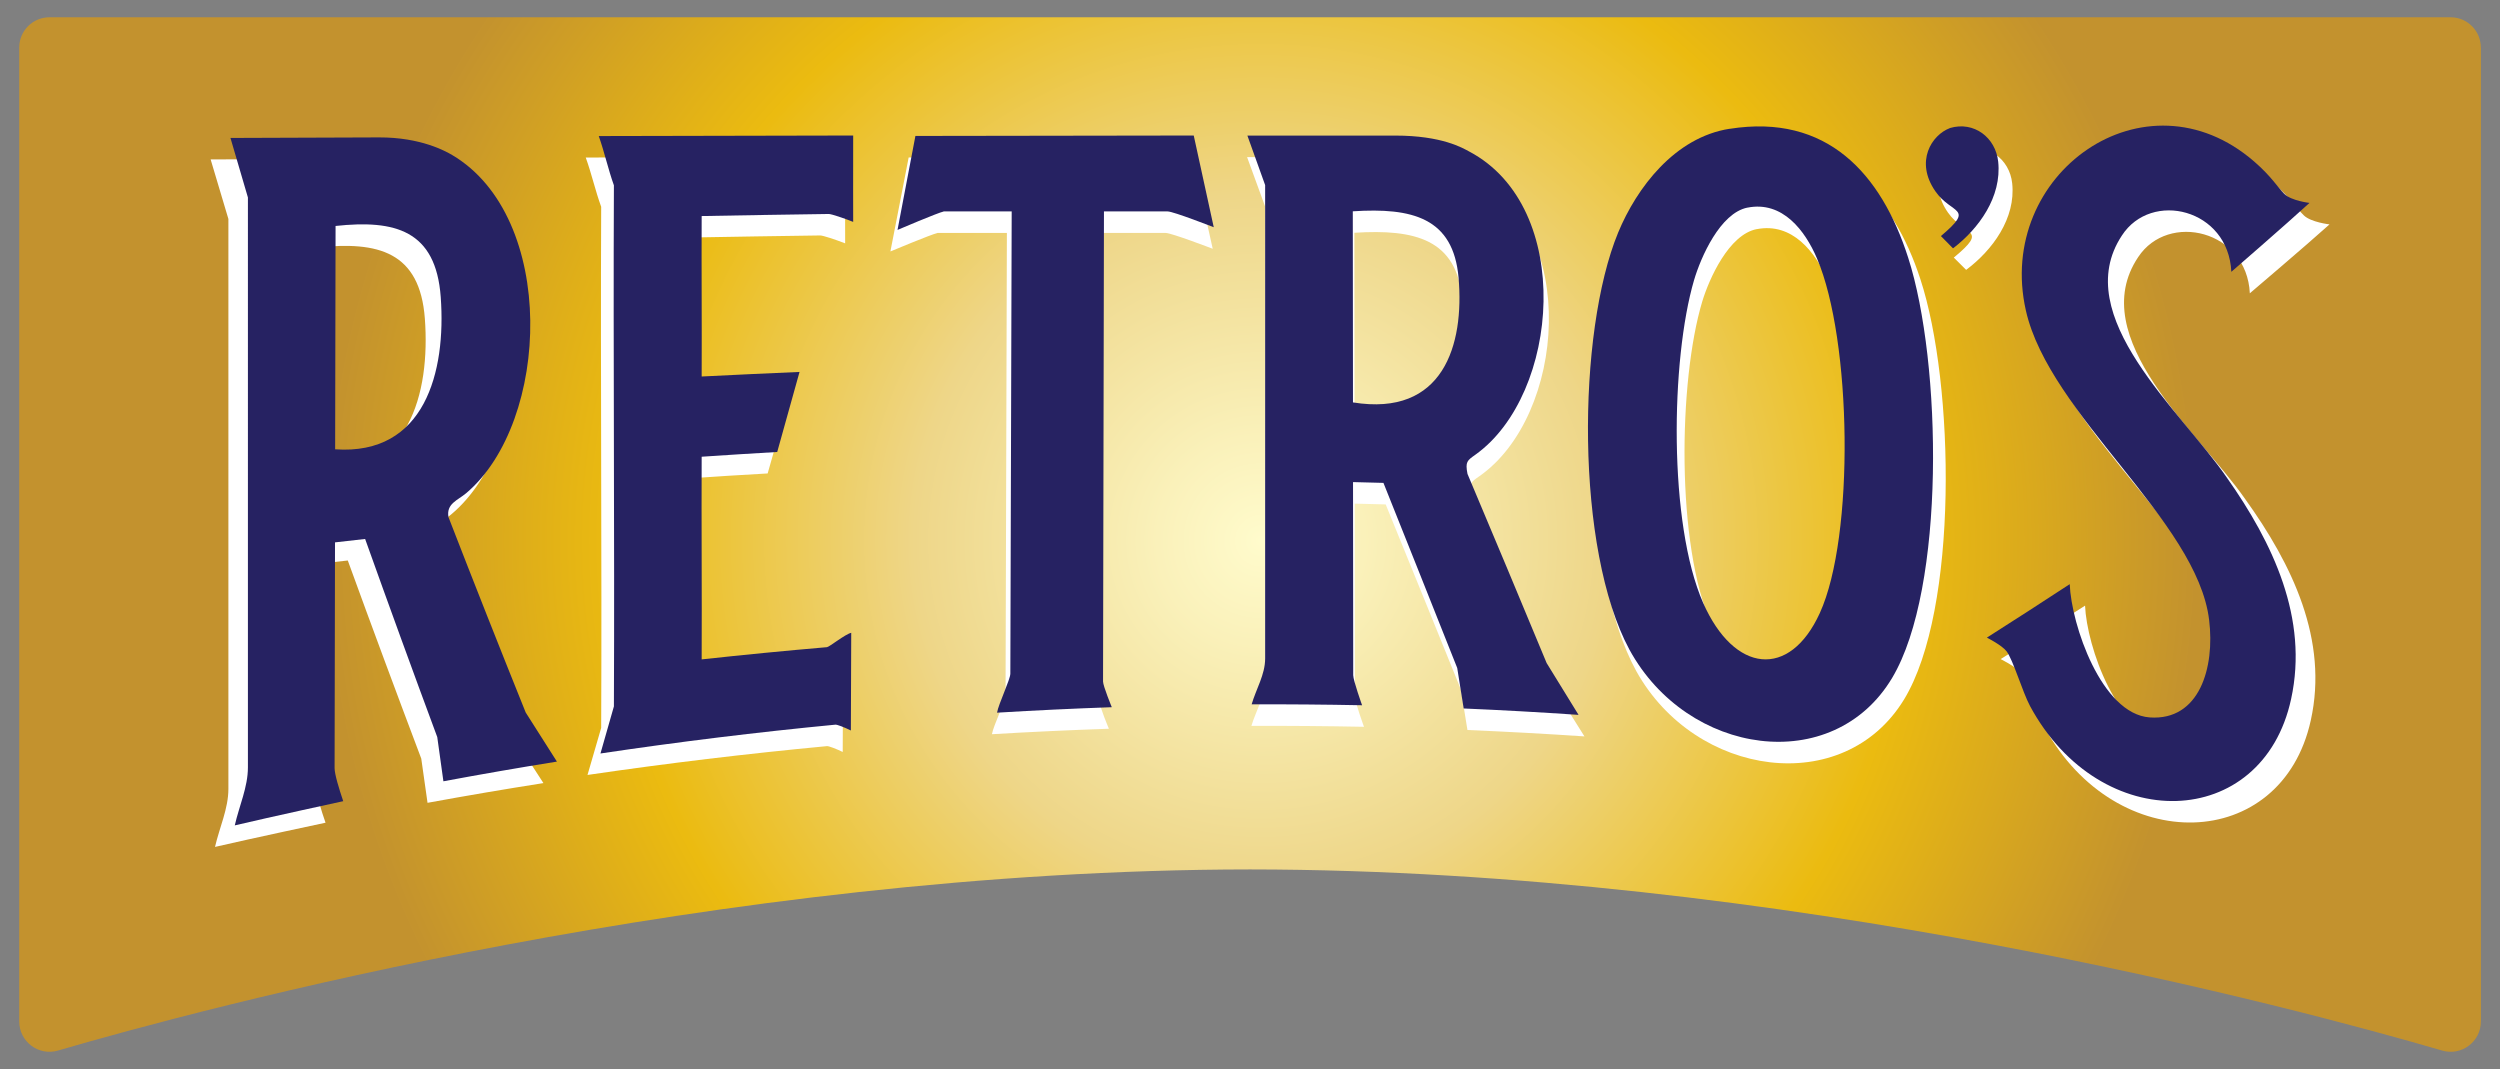
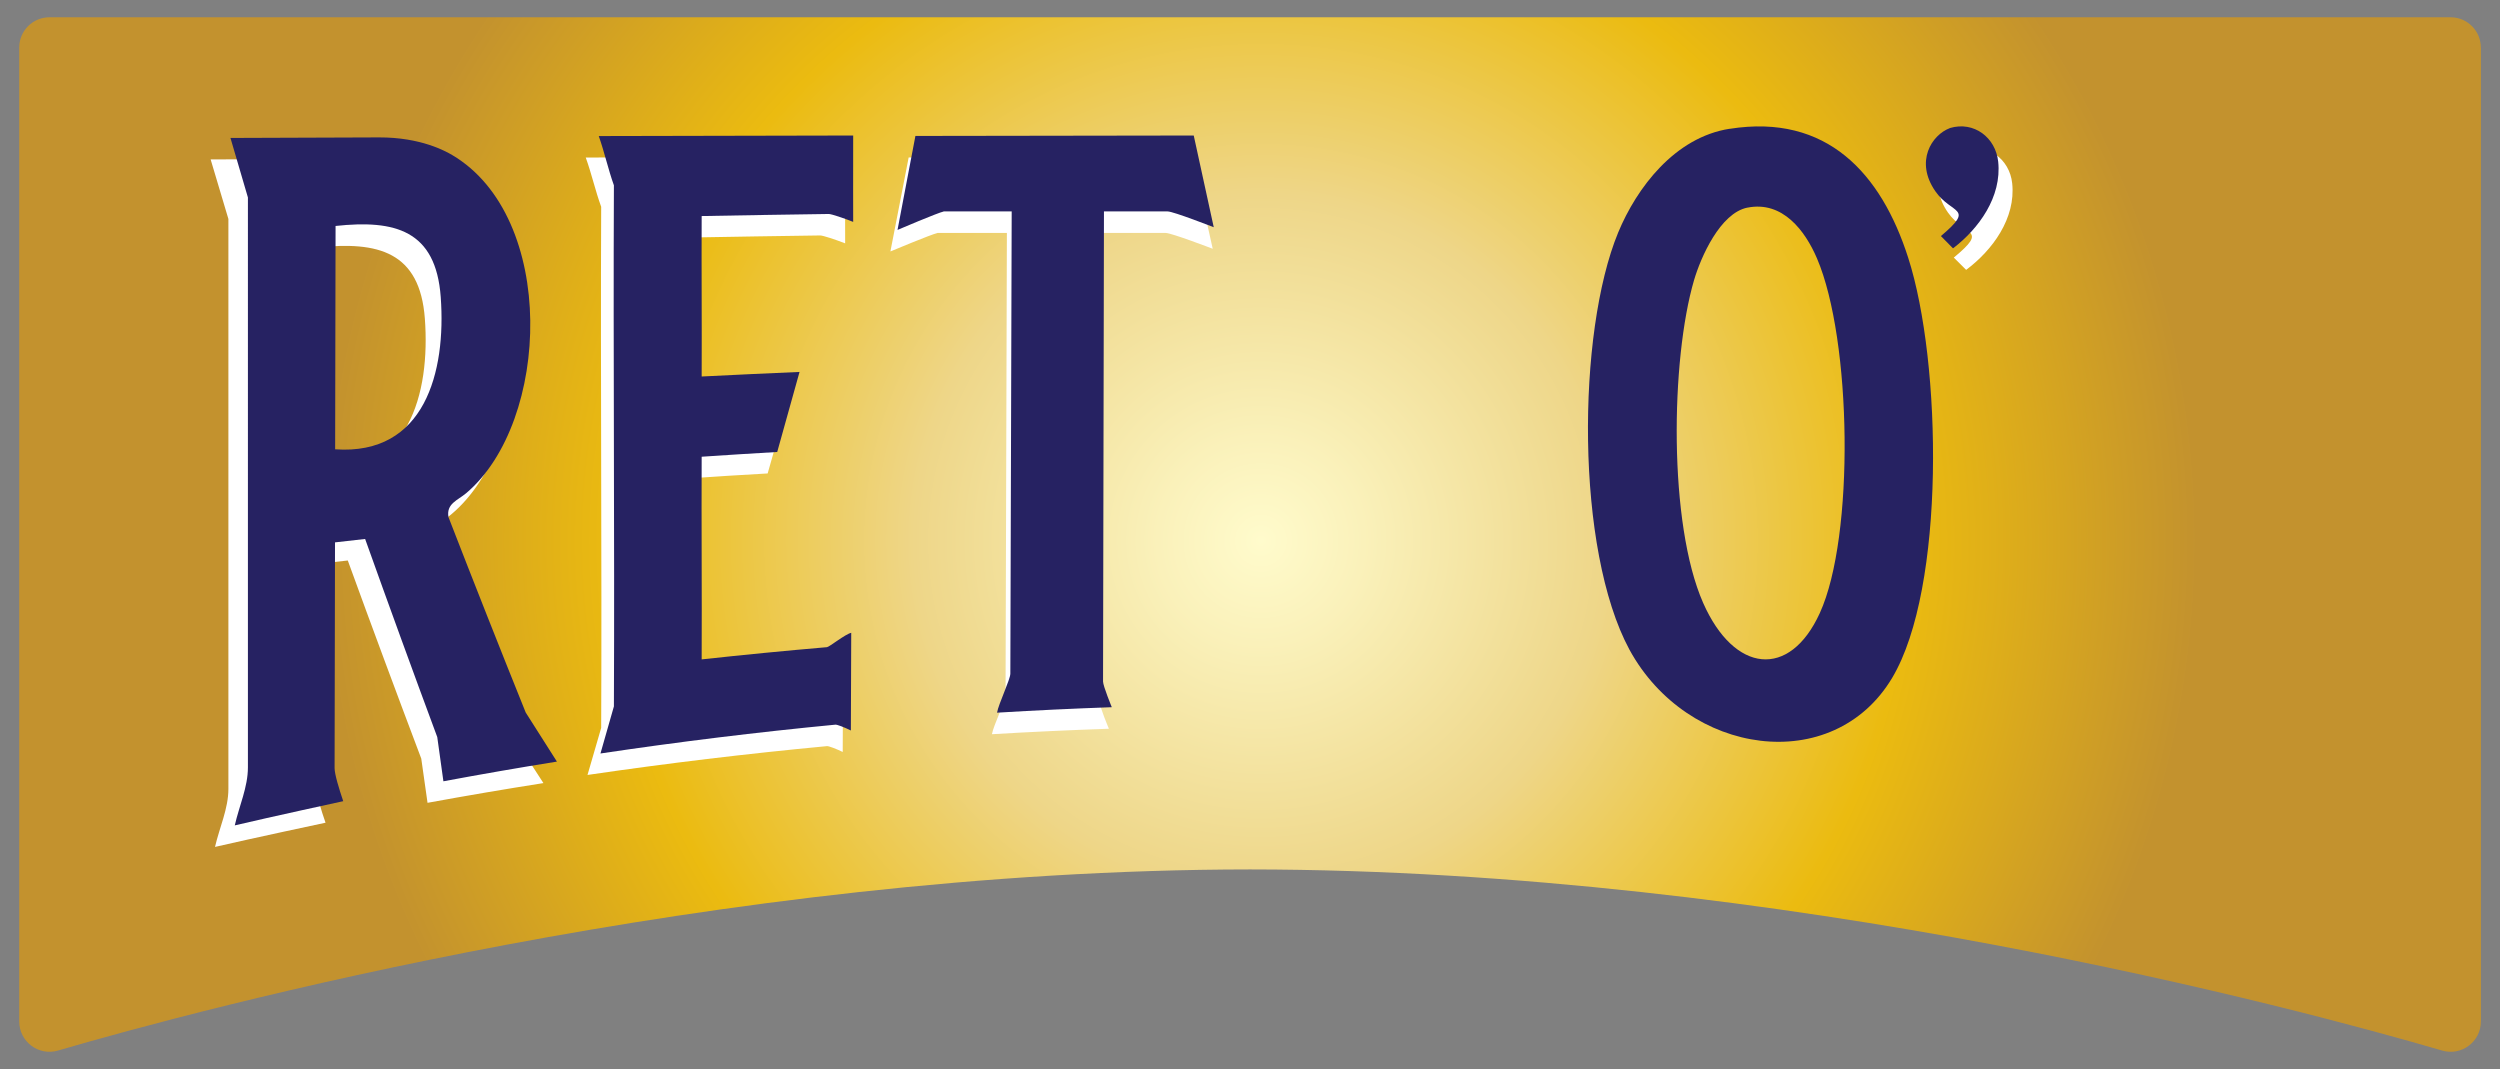
<svg xmlns="http://www.w3.org/2000/svg" viewBox="0 0 411.02 175.75" data-name="Layer 1" id="Layer_1">
  <rect x="0" y="0" width="411.02" height="175.75" fill="#808080" stroke="none" />
  <defs>
    <style>
      .cls-1 {
        fill: #fff;
      }

      .cls-2 {
        fill: #262262;
      }

      .cls-3 {
        fill: url(#Gold_Radial);
      }
    </style>
    <radialGradient gradientUnits="userSpaceOnUse" gradientTransform="translate(451.41 227.33) scale(.53)" r="290.72" fy="-261.2" fx="-460.57" cy="-261.2" cx="-460.57" data-name="Gold Radial" id="Gold_Radial">
      <stop stop-color="#fffbcc" offset="0" />
      <stop stop-color="#faf1ba" offset=".11" />
      <stop stop-color="#efd98e" offset=".34" />
      <stop stop-color="#eed688" offset=".37" />
      <stop stop-color="#ebbb10" offset=".69" />
      <stop stop-color="#c3922e" offset="1" />
    </radialGradient>
  </defs>
  <path d="M407.87,7.82c0-2.75-2.23-4.98-4.98-4.98H8.14c-2.75,0-4.98,2.23-4.98,4.98v160.11c0,3.32,3.18,5.72,6.37,4.79,23.46-6.85,108.31-29.71,195.99-29.78,87.68.07,172.53,22.93,195.99,29.78,3.19.93,6.37-1.46,6.37-4.79V7.82Z" class="cls-3" />
  <g>
    <g>
      <path d="M89.32,128.75c-6.36,1-12.7,2.08-19.03,3.24-.34-2.42-.69-4.84-1.03-7.27-4.02-10.64-8.05-21.49-12.08-32.57-1.68.18-3.36.37-5.04.56-.02,12.37-.05,24.74-.07,37.11,0,1.01.73,3.36,1.45,5.44,0,0-12.13,2.58-18.17,3.98.73-3.19,2.2-6.29,2.2-9.53V36l-2.92-9.79c8.3-.03,16.6-.07,24.9-.09,7.04-.02,11.16,2.28,12.24,2.89,17.63,10.21,16.5,43.84,2.38,55.59-1.43,1.19-3.38,1.72-2.99,3.94,4.32,10.93,8.63,21.63,12.95,32.13,1.74,2.71,3.49,5.4,5.23,8.07ZM52.16,77.41c15.02,1.03,18.61-12.73,17.69-25.03-.82-11.02-7.7-12.74-17.62-11.69-.02,12.24-.05,24.48-.07,36.72Z" class="cls-1" />
-       <path d="M260.49,121.07c-6.41-.43-12.82-.78-19.23-1.05-.36-2.22-.72-4.44-1.08-6.66-4.13-10.22-8.25-20.35-12.36-30.43-1.7-.05-3.4-.09-5.09-.13.01,10.58.02,21.17.03,31.75,0,.86,1.49,4.94,1.49,4.94-6.17-.12-12.34-.17-18.51-.15.75-2.5,2.26-4.9,2.26-7.51V33.97l-2.97-8.14c9.93,0,14.85,0,24.77,0,7.86,0,11.31,2.05,12.39,2.62,17.69,9.17,15.19,39.97,1.02,49.85-1.36.95-1.72,1.14-1.32,3.16,4.41,10.27,8.83,20.62,13.26,31.09,1.78,2.82,3.56,5.66,5.34,8.51ZM222.7,69.69c15.16,2.41,18.68-9.47,17.69-20.51-.88-9.87-7.78-11.54-17.72-10.91.01,10.48.02,20.95.03,31.43Z" class="cls-1" />
-       <path d="M285.82,24.72c16.28-2.53,25.39,7.32,29.91,21.19,5.65,17.25,6.28,54.35-2.69,69.09-9.91,16.25-34.29,12.82-44.01-4.64-9.06-16.47-8.82-52.13-1.9-68.59,3.11-7.36,9.48-15.65,18.68-17.06ZM288.81,37.67c-4.57.9-7.81,8.15-8.95,11.91-3.92,13.08-4.32,40.07,1.52,53.08,5.21,11.58,14.5,12.55,19.55,1.68,5.87-12.6,5.36-44.94-.47-58.31-1.98-4.55-5.77-9.51-11.66-8.35Z" class="cls-1" />
      <path d="M138.95,25.82c-.02,4.73,0,14.19,0,14.19-1.61-.63-3.66-1.3-4.1-1.3-6.99.1-14.31.21-21.3.34-.04,8.79.04,17.59,0,26.38,5.39-.27,11-.52,16.4-.75-1.25,4.37-2.49,8.75-3.74,13.16-4.17.24-8.49.5-12.66.78-.05,11.11.05,22.21,0,33.32,6.99-.75,13.99-1.42,21-2.01.41-.04,3.12-2.18,4.06-2.36-.02,5.18-.06,16.06-.06,16.06-1.1-.53-2.29-.98-2.58-.96-13.16,1.24-26.29,2.82-39.38,4.74.75-2.59,1.5-5.17,2.25-7.74.13-28.56-.13-57.12,0-85.67-.98-2.69-1.56-5.39-2.54-8.1,14.22-.04,28.43-.07,42.65-.09Z" class="cls-1" />
-       <path d="M378.77,35.41c1.17,1.14,4.22,1.48,4.22,1.48-3.82,3.44-13.1,11.33-13.1,11.33-.49-10.39-13.41-13.44-18.35-5.96-8.9,13.25,10,28.91,17.56,39.75,7.79,10.84,13.74,23.22,10.81,36.43-4.78,21.74-31.96,22.61-43.75,1.18-1.29-2.38-2.82-7.58-3.94-9.02-.78-1-3.3-2.24-3.3-2.24,4.63-2.89,9.26-5.81,13.88-8.79.27,6.67,5.32,21.32,13.4,21.91,8.35.59,10.95-8.19,9.97-16.01-1.99-16.32-26.77-33.72-30.71-50.89-5.18-22.48,20-40.03,38.26-24.49,2.92,2.49,3.9,4.21,5.04,5.31Z" class="cls-1" />
      <path d="M154.12,38.31c-.95.19-7.73,3.03-7.73,3.03,1-5.16,2-10.31,3-15.45,15.55-.03,31.09-.06,46.64-.07,1.12,5.03,2.23,10.06,3.35,15.08,0,0-6.77-2.6-7.72-2.6-3.56.01-7.12-.02-10.67,0-.05,25.75-.1,51.54-.15,77.29,0,.73,1.47,4.22,1.47,4.22-6.41.22-12.83.52-19.23.9.24-1.42,2.23-5.47,2.24-6.42.07-25.28.15-50.71.22-75.99h-11.41Z" class="cls-1" />
      <path d="M322.73,24.59c4.04-1.17,7.67,1.56,8.09,5.54.62,5.78-3.26,11.02-7.57,14.24-.68-.68-1.35-1.35-2.03-2.02,5.82-4.82,1.8-3.48-.95-7.39-3.41-4.85-.63-9.22,2.45-10.36Z" class="cls-1" />
    </g>
    <g>
      <path d="M91.58,125.21c-6.24,1-12.46,2.08-18.68,3.24-.34-2.42-.67-4.84-1.01-7.27-3.95-10.64-7.9-21.49-11.86-32.57-1.65.18-3.3.37-4.95.56-.02,12.37-.05,24.74-.07,37.11,0,1.01.72,3.36,1.42,5.44,0,0-11.9,2.58-17.83,3.98.72-3.19,2.16-6.29,2.16-9.53V32.47l-2.87-9.79c8.14-.03,16.29-.07,24.43-.09,6.9-.02,10.95,2.28,12.01,2.89,17.3,10.21,16.19,43.84,2.33,55.59-1.4,1.19-3.31,1.72-2.93,3.94,4.24,10.93,8.47,21.63,12.7,32.13,1.71,2.71,3.42,5.4,5.13,8.07ZM55.11,73.87c14.74,1.03,18.25-12.73,17.35-25.03-.8-11.02-7.55-12.74-17.29-11.69-.02,12.24-.04,24.48-.07,36.72Z" class="cls-2" />
-       <path d="M259.51,117.53c-6.28-.43-12.57-.78-18.87-1.05-.35-2.22-.71-4.44-1.06-6.66-4.05-10.22-8.1-20.35-12.13-30.43-1.67-.05-3.33-.09-5-.13.01,10.58.02,21.17.03,31.75,0,.86,1.46,4.94,1.46,4.94-6.05-.12-12.11-.17-18.16-.15.73-2.5,2.22-4.9,2.22-7.51V30.43l-2.92-8.14c9.74,0,14.57,0,24.31,0,7.71,0,11.1,2.05,12.16,2.62,17.35,9.17,14.9,39.97,1.01,49.85-1.33.95-1.69,1.14-1.29,3.16,4.33,10.27,8.67,20.62,13.01,31.09,1.75,2.82,3.49,5.66,5.24,8.51ZM222.44,66.16c14.87,2.41,18.32-9.47,17.36-20.51-.87-9.87-7.63-11.54-17.39-10.91.01,10.48.02,20.95.03,31.43Z" class="cls-2" />
      <path d="M284.37,21.18c15.98-2.53,24.91,7.32,29.35,21.19,5.55,17.25,6.16,54.35-2.64,69.09-9.72,16.25-33.65,12.82-43.18-4.64-8.89-16.47-8.65-52.13-1.86-68.59,3.05-7.36,9.3-15.65,18.33-17.06ZM287.3,34.13c-4.49.9-7.67,8.15-8.78,11.91-3.84,13.08-4.24,40.07,1.49,53.08,5.11,11.58,14.22,12.55,19.18,1.68,5.76-12.6,5.26-44.94-.46-58.31-1.94-4.55-5.66-9.51-11.44-8.35Z" class="cls-2" />
      <path d="M140.27,22.29c-.02,4.73,0,14.19,0,14.19-1.58-.63-3.59-1.3-4.02-1.3-6.86.1-14.04.21-20.89.34-.04,8.79.04,17.59,0,26.38,5.29-.27,10.8-.52,16.09-.75-1.22,4.37-2.44,8.75-3.67,13.16-4.09.24-8.33.5-12.42.78-.05,11.11.05,22.21,0,33.32,6.86-.75,13.73-1.42,20.6-2.01.4-.04,3.06-2.18,3.99-2.36-.02,5.18-.06,16.06-.06,16.06-1.08-.53-2.24-.98-2.53-.96-12.91,1.24-25.79,2.82-38.64,4.74.74-2.59,1.47-5.17,2.21-7.74.13-28.56-.13-57.12,0-85.67-.96-2.69-1.53-5.39-2.49-8.1,13.95-.04,27.9-.07,41.85-.09Z" class="cls-2" />
-       <path d="M375.56,31.88c1.15,1.14,4.14,1.48,4.14,1.48-3.75,3.44-12.85,11.33-12.85,11.33-.48-10.39-13.16-13.44-18-5.96-8.73,13.25,9.81,28.91,17.23,39.75,7.65,10.84,13.48,23.22,10.6,36.43-4.69,21.74-31.35,22.61-42.92,1.18-1.27-2.38-2.77-7.58-3.87-9.02-.77-1-3.23-2.24-3.23-2.24,4.54-2.89,9.08-5.81,13.62-8.79.26,6.67,5.22,21.32,13.14,21.91,8.2.59,10.74-8.19,9.78-16.01-1.95-16.32-26.26-33.72-30.13-50.89-5.08-22.48,19.62-40.03,37.54-24.49,2.87,2.49,3.83,4.21,4.94,5.31Z" class="cls-2" />
      <path d="M155.15,34.77c-.93.19-7.59,3.03-7.59,3.03.98-5.16,1.96-10.31,2.94-15.45,15.25-.03,30.51-.06,45.76-.07,1.1,5.03,2.19,10.06,3.29,15.08,0,0-6.64-2.6-7.58-2.6-3.49.01-6.98-.02-10.47,0-.05,25.75-.1,51.54-.15,77.29,0,.73,1.44,4.22,1.44,4.22-6.29.22-12.58.52-18.87.9.24-1.42,2.19-5.47,2.19-6.42.07-25.28.14-50.71.22-75.99h-11.19Z" class="cls-2" />
      <path d="M320.58,21.05c3.96-1.17,7.52,1.56,7.94,5.54.61,5.78-3.2,11.02-7.43,14.24-.66-.68-1.32-1.35-1.99-2.02,5.71-4.82,1.76-3.48-.93-7.39-3.35-4.85-.62-9.22,2.41-10.36Z" class="cls-2" />
    </g>
  </g>
</svg>